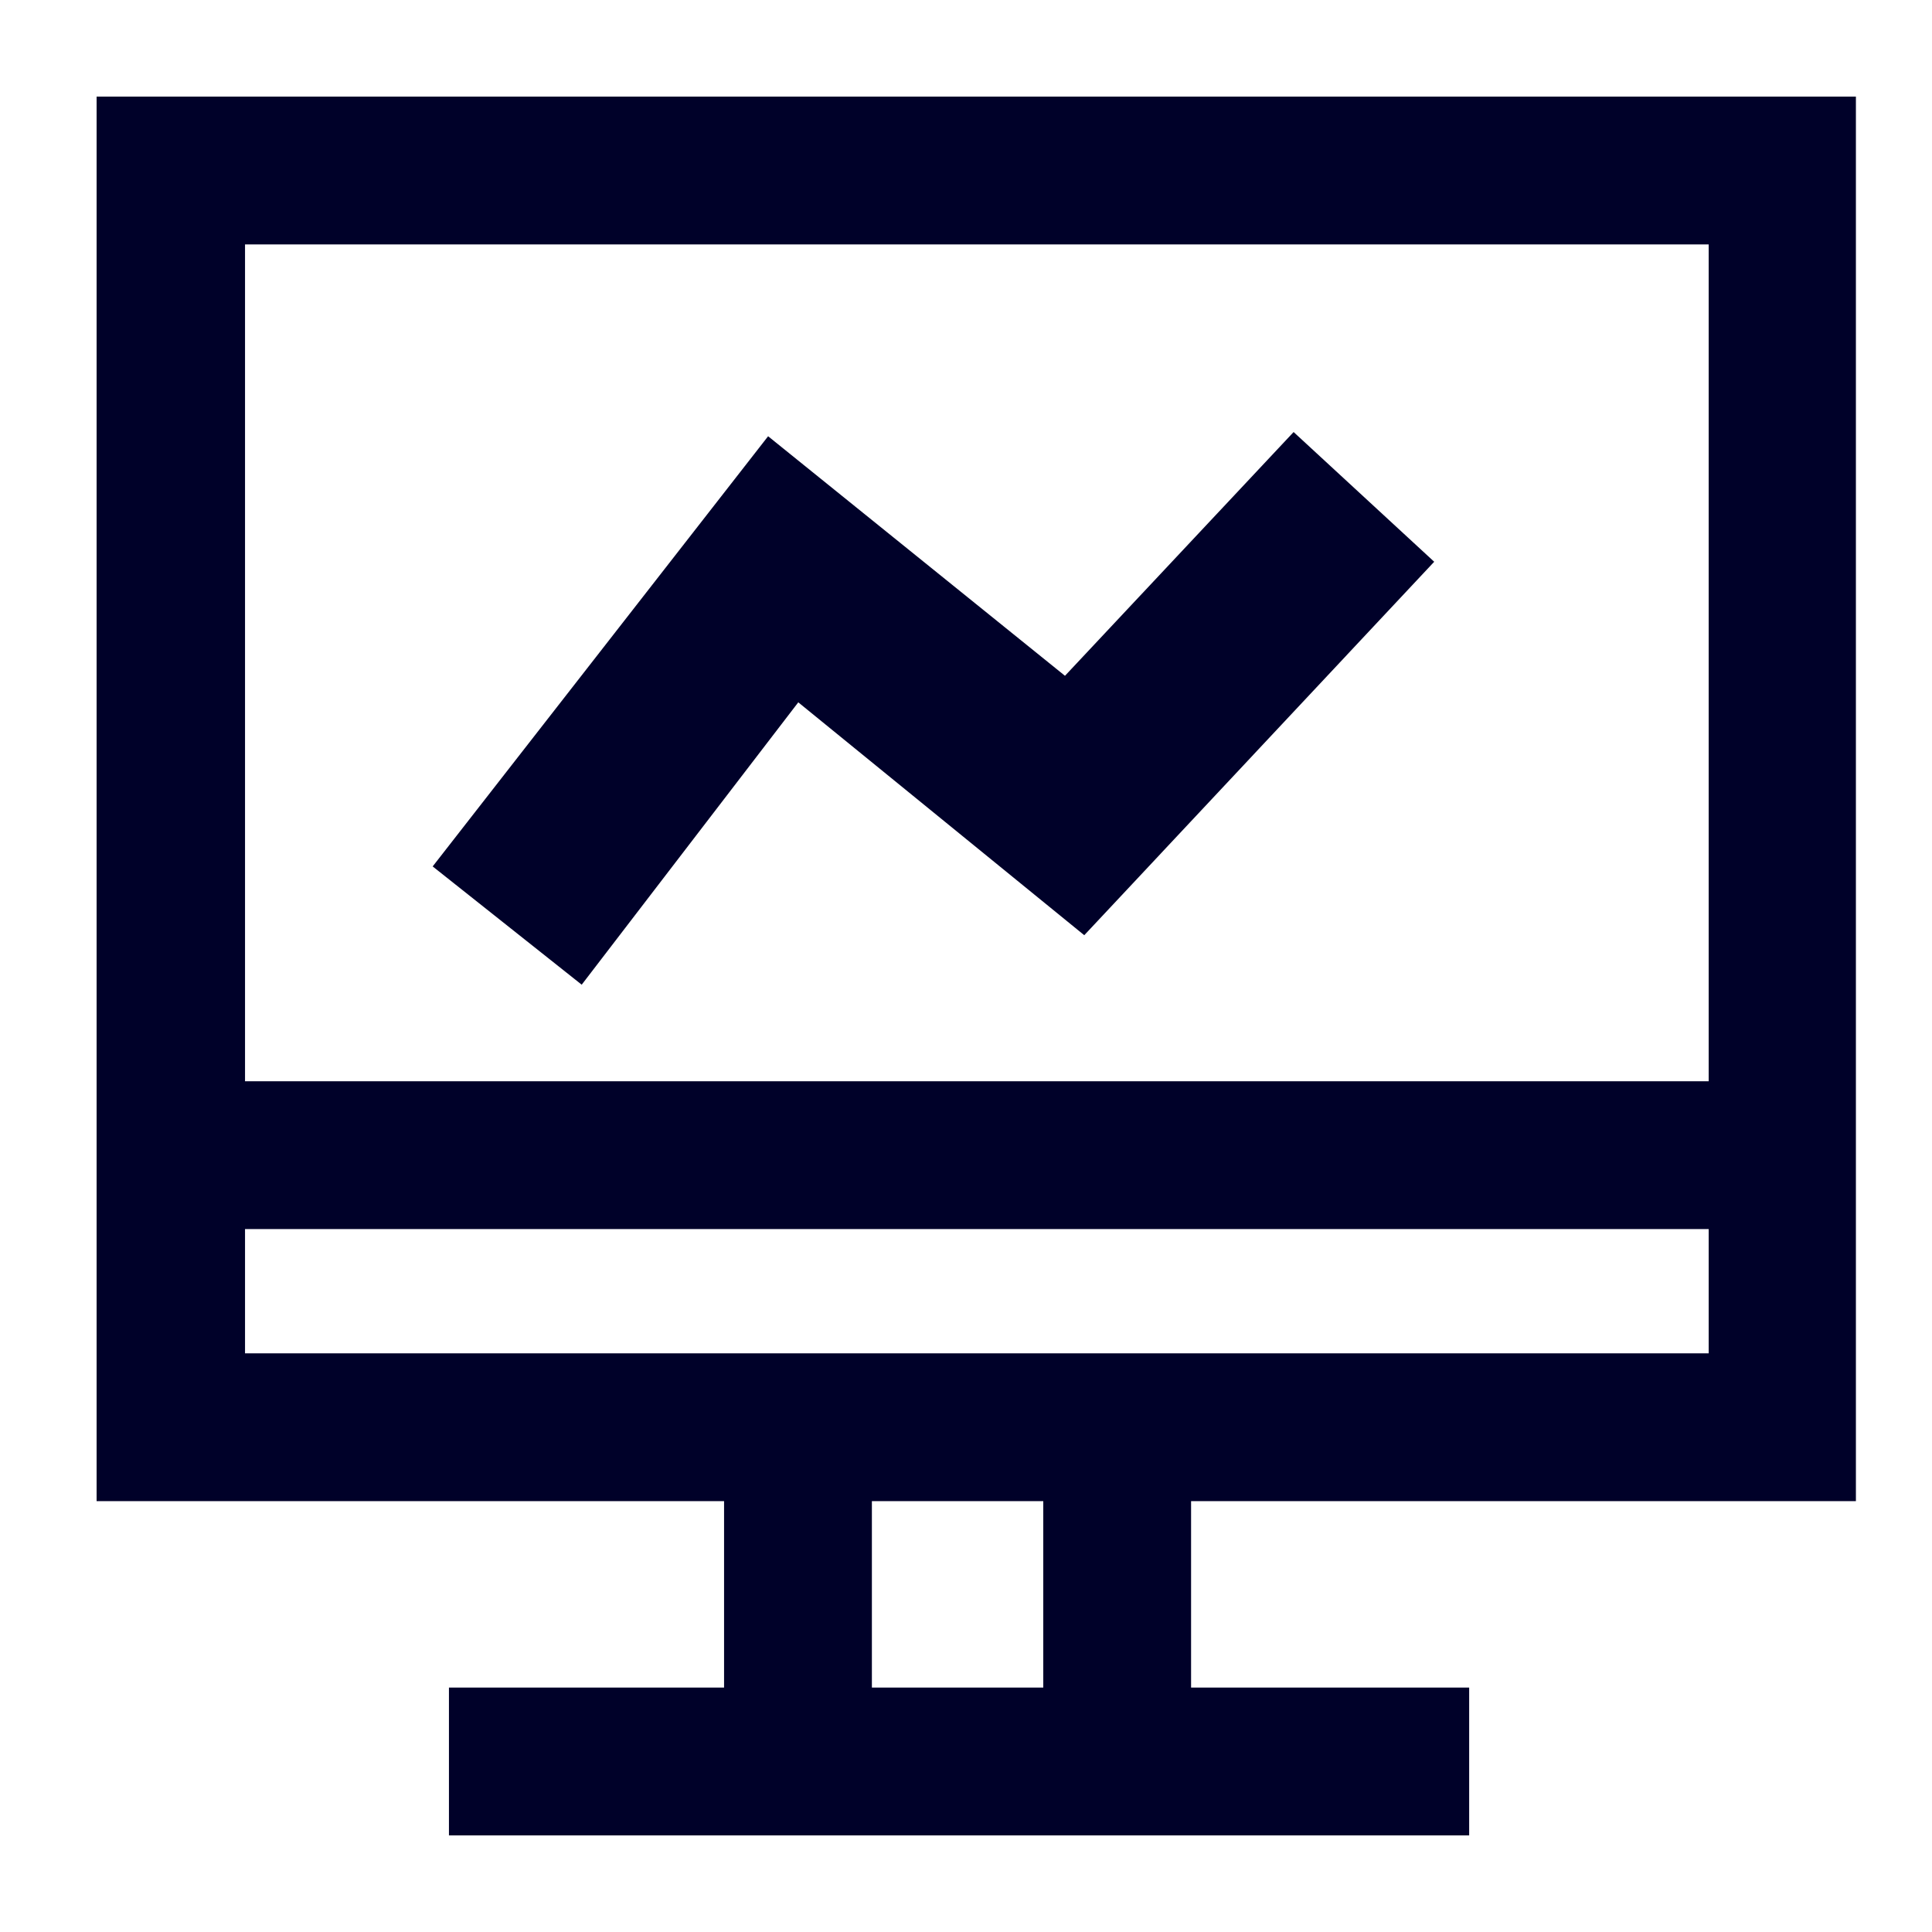
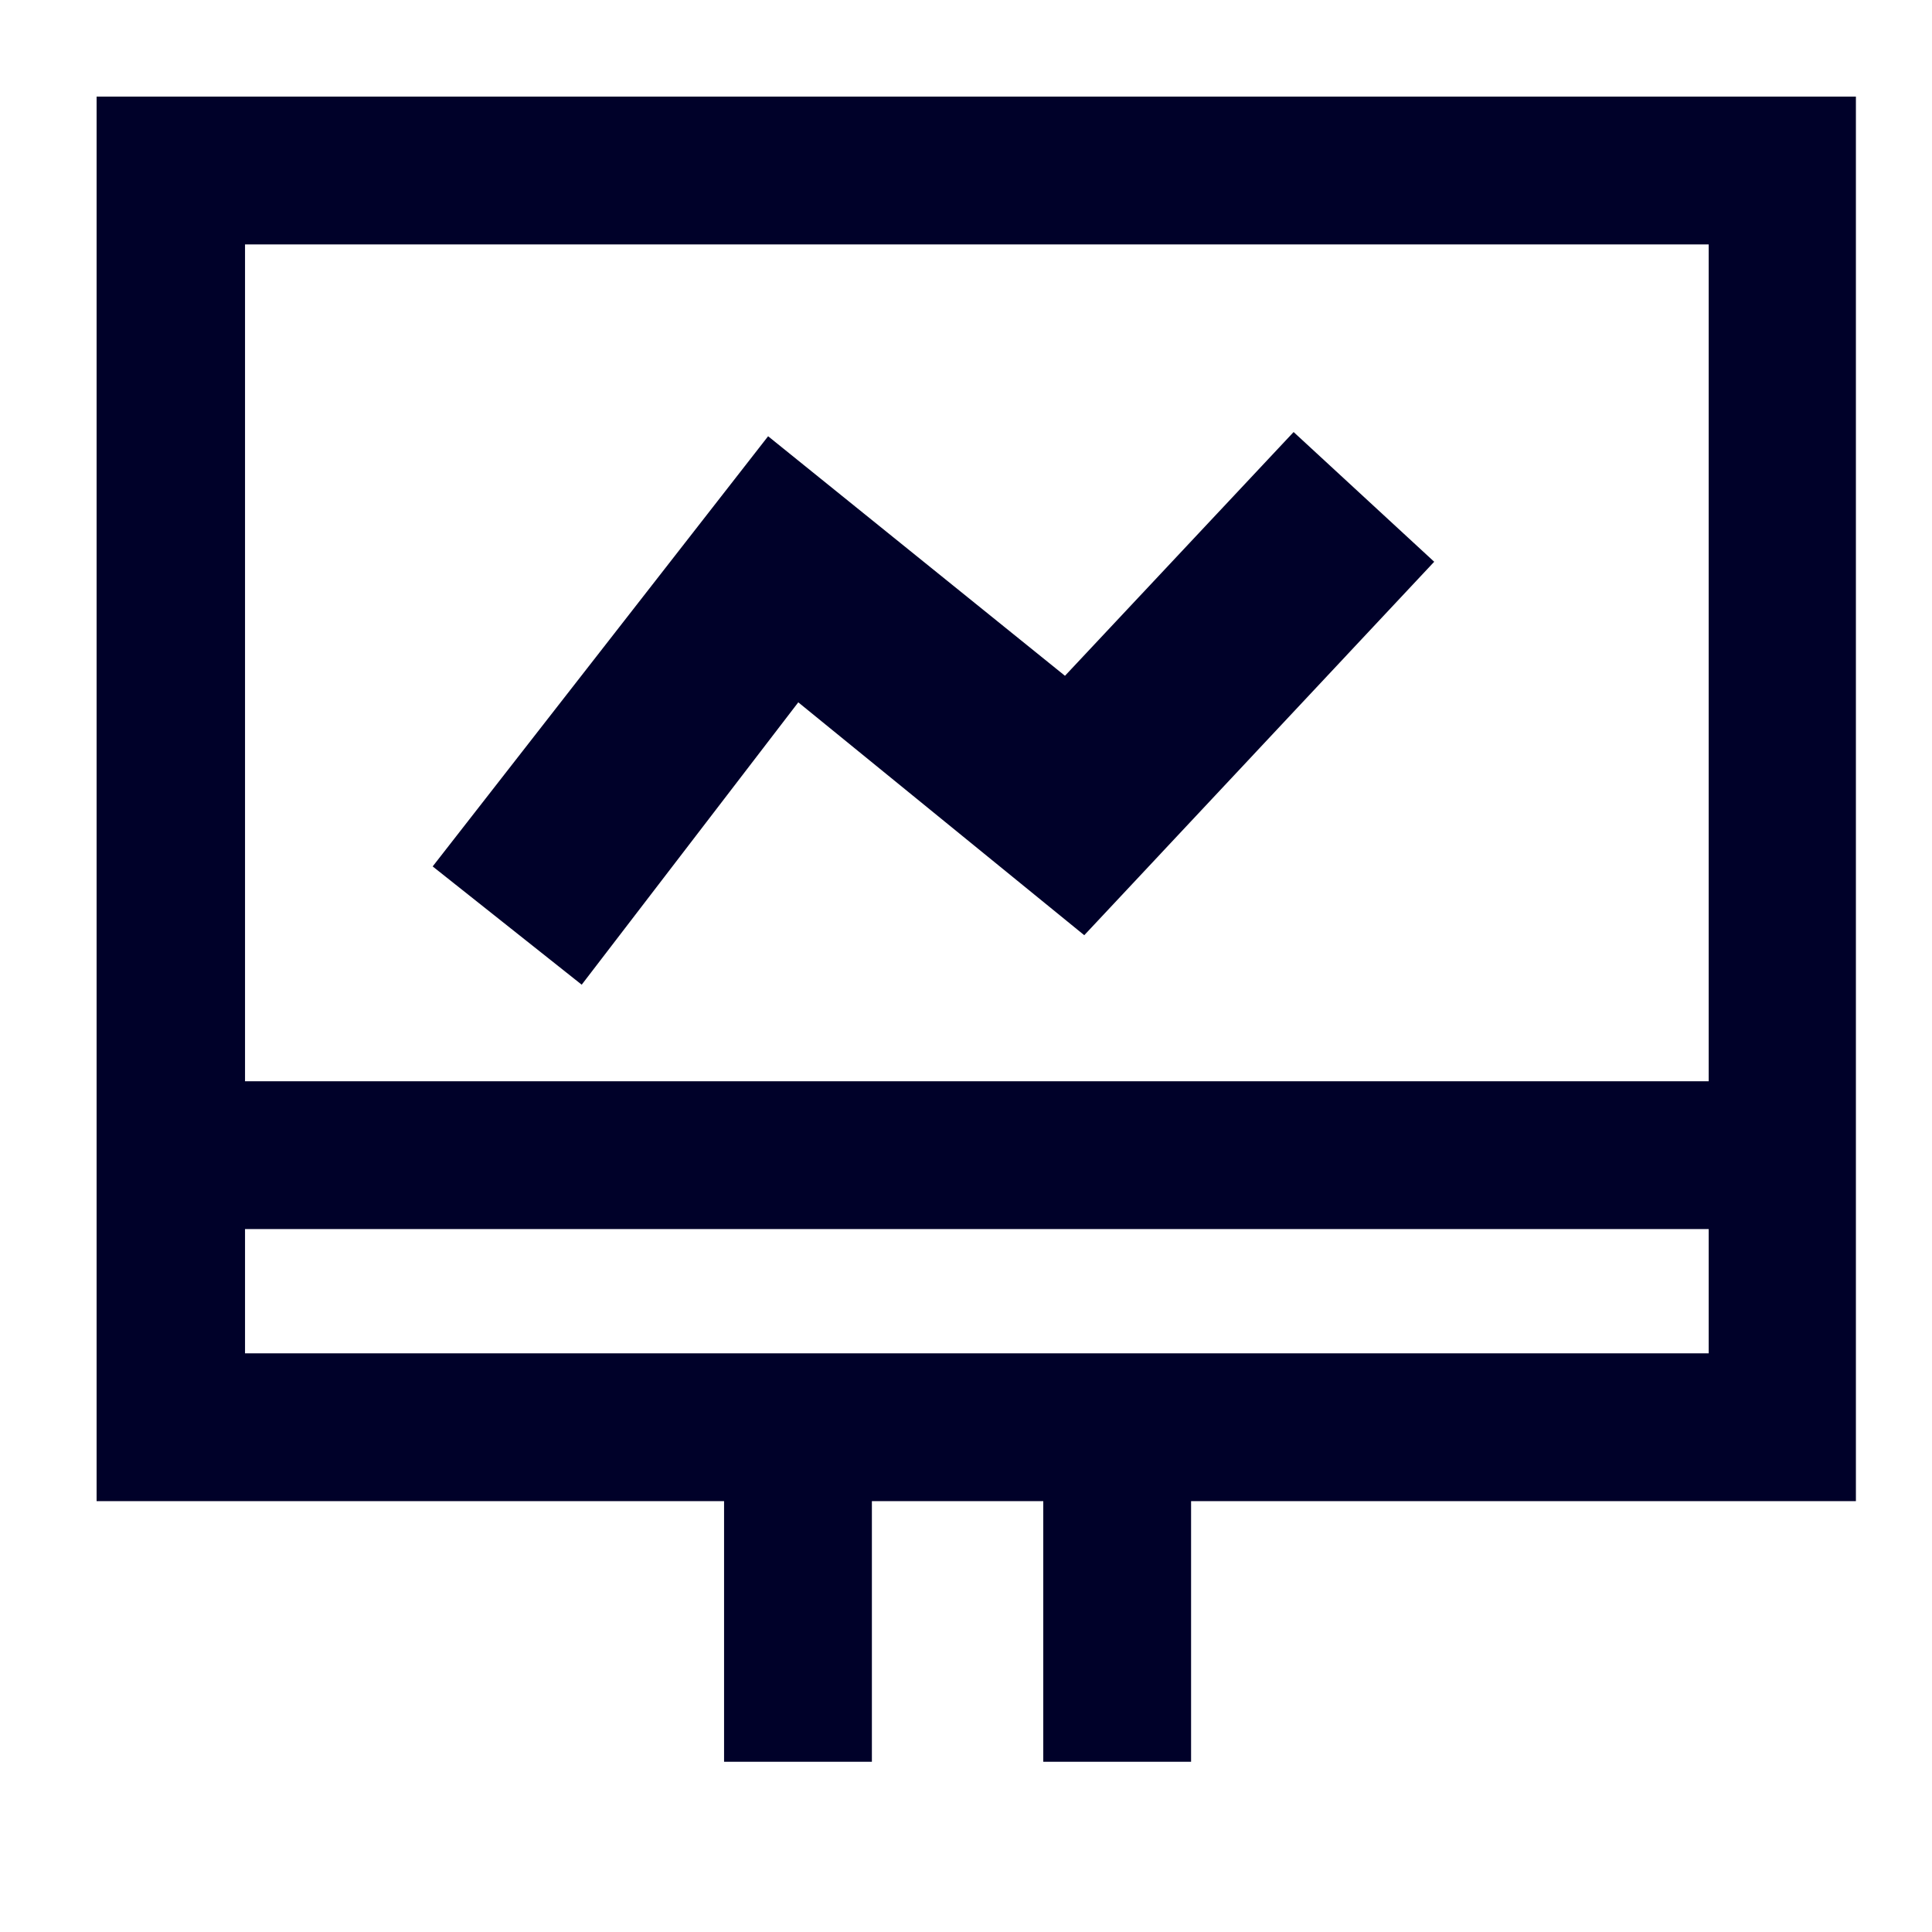
<svg xmlns="http://www.w3.org/2000/svg" width="80" height="80" viewBox="0 0 80 80" fill="none">
  <path d="M76.749 62.159H4V4H76.849V62.159H76.724H76.749ZM10.146 56.039H70.753V10.121H10.146V56.039Z" fill="#000129" />
  <path d="M73.803 44.773H7.074V50.893H73.803V44.773Z" fill="#000129" />
  <path d="M36.103 59.11H29.982V72.951H36.103V59.11Z" fill="#000129" />
-   <path d="M49.32 59.11H43.199V72.951H49.32V59.11Z" fill="#000129" />
-   <path d="M60.835 69.879H18.59V76H60.835V69.879Z" fill="#000129" />
+   <path d="M49.32 59.11H43.199V72.951H49.32Z" fill="#000129" />
  <path d="M24.087 40.774L17.916 35.877L31.806 18.064L44.098 27.983L53.566 17.89L59.387 23.261L44.897 38.725L33.055 29.082L24.087 40.774Z" fill="#000129" />
</svg>